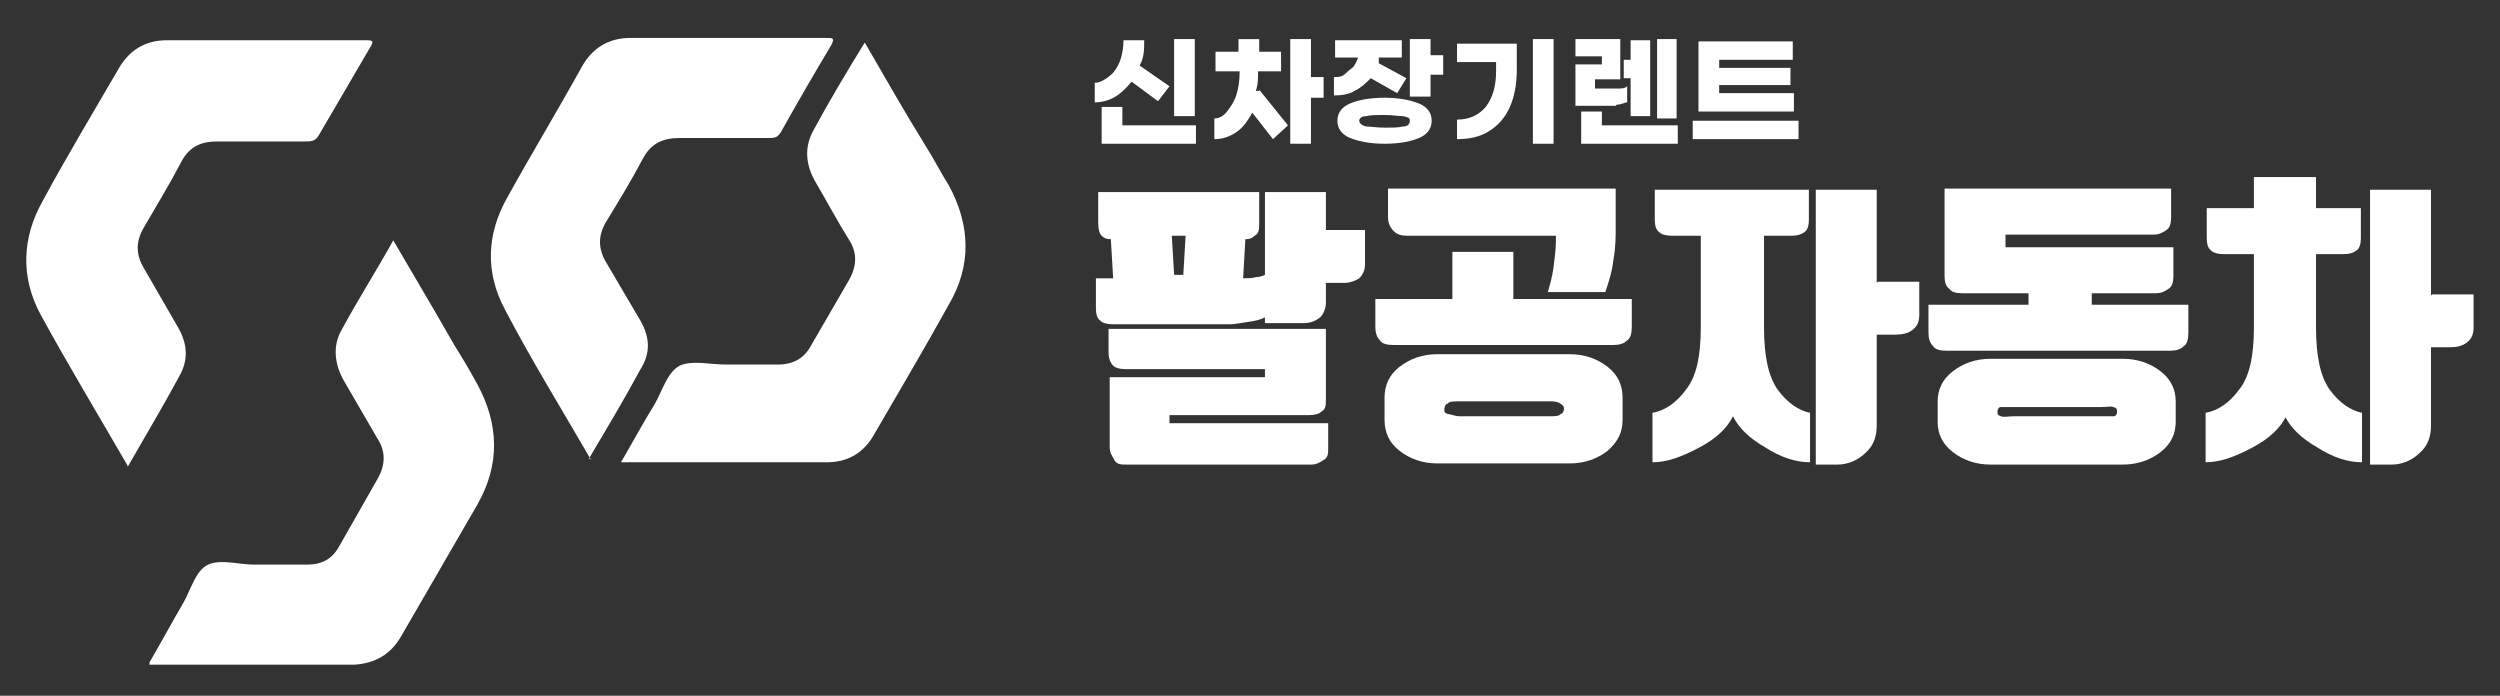
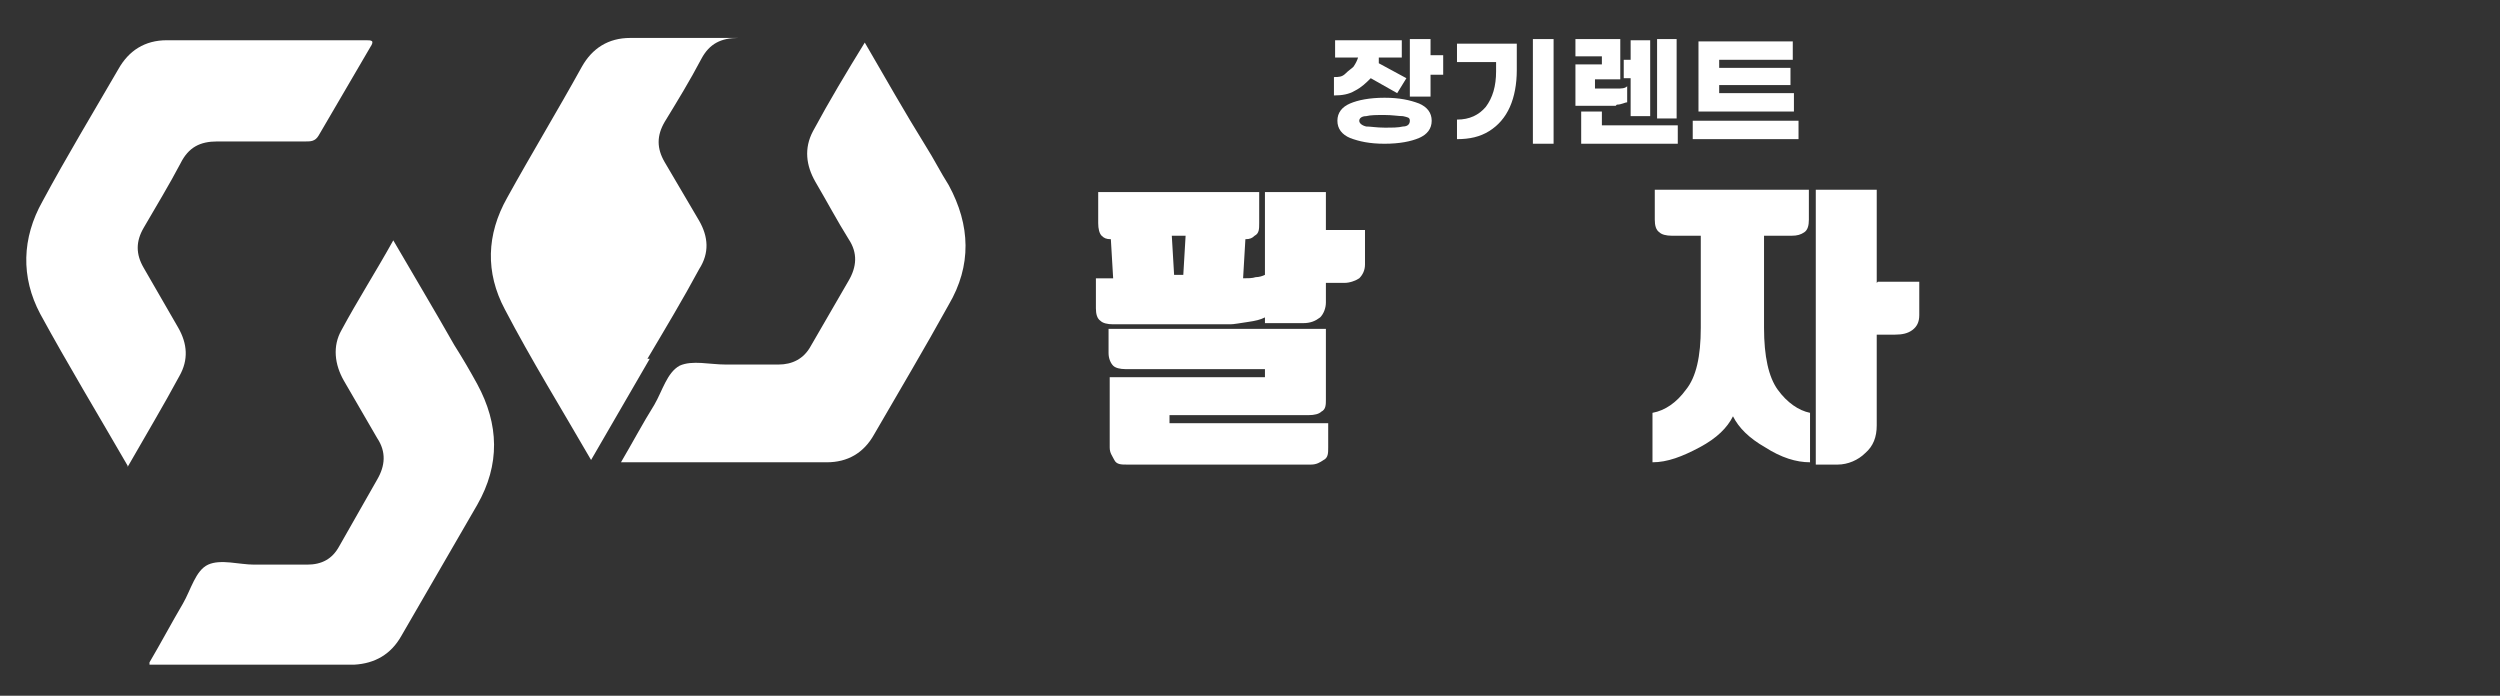
<svg xmlns="http://www.w3.org/2000/svg" id="_레이어_1" version="1.1" viewBox="0 0 217.4 60.5">
  <rect x="0" y="0" width="217.4" height="60.5" fill="#333333" stroke="none" />
  <defs>
    <style>
      .st0 {
        fill: #fff;
      }
    </style>
  </defs>
  <path class="st0" d="M13,57.6c1-1.7,1.9-3.4,2.9-5.1.7-1.2,1.1-2.9,2.2-3.4s2.7,0,4,0h4.6c1.3,0,2.2-.5,2.8-1.6,1.1-1.9,2.2-3.9,3.3-5.8.7-1.2.8-2.4,0-3.6-1-1.7-1.9-3.3-2.9-5-.8-1.4-1-3-.2-4.4,1.4-2.6,3-5.1,4.5-7.8,1.8,3.1,3.6,6.1,5.3,9.1.7,1.1,1.4,2.3,2,3.4,1.9,3.5,2,7,0,10.5-2.2,3.8-4.4,7.6-6.6,11.4-.9,1.6-2.3,2.4-4.1,2.5H12.7h.3v-.2Z" />
  <path class="st0" d="M11.1,40.5c-2.6-4.5-5.2-8.8-7.6-13.2-1.7-3.2-1.6-6.6.2-9.8,2.1-3.9,4.4-7.7,6.6-11.5.9-1.6,2.3-2.5,4.2-2.5h17.3c.5,0,.8,0,.4.6-1.5,2.6-3,5.1-4.5,7.7-.3.5-.7.5-1.1.5h-7.7c-1.5,0-2.5.5-3.2,1.9-1,1.9-2.1,3.7-3.2,5.6-.7,1.2-.7,2.3,0,3.5,1,1.7,2,3.5,3,5.2.8,1.4.9,2.8.1,4.2-1.4,2.6-2.9,5.1-4.5,7.9h0Z" />
  <path class="st0" d="M54,40.2c1-1.7,1.9-3.4,2.9-5,.7-1.2,1.1-2.8,2.2-3.4,1.1-.5,2.6-.1,4-.1h4.6c1.2,0,2.2-.5,2.8-1.6,1.1-1.9,2.2-3.8,3.3-5.7.7-1.2.8-2.4,0-3.6-1-1.6-1.9-3.3-2.9-5-.8-1.4-1-2.9-.2-4.4,1.4-2.6,2.9-5.1,4.5-7.7,1.8,3.1,3.5,6.1,5.3,9,.7,1.1,1.3,2.3,2,3.4,1.9,3.5,2,7,0,10.4-2.1,3.8-4.3,7.5-6.5,11.3-.9,1.6-2.3,2.4-4.1,2.4h-17.9Z" />
-   <path class="st0" d="M51.4,40c-2.6-4.5-5.2-8.7-7.5-13.1-1.7-3.2-1.6-6.5.2-9.7,2.1-3.8,4.4-7.6,6.5-11.4.9-1.6,2.3-2.5,4.2-2.5h17.1c.5,0,.7,0,.4.6-1.5,2.5-3,5.1-4.4,7.6-.3.5-.6.5-1.1.5h-7.7c-1.5,0-2.5.5-3.2,1.8-1,1.9-2.1,3.7-3.2,5.5-.7,1.2-.7,2.3,0,3.5,1,1.7,2,3.4,3,5.1.8,1.4.9,2.8,0,4.2-1.4,2.6-2.9,5.1-4.5,7.8h.2Z" />
+   <path class="st0" d="M51.4,40c-2.6-4.5-5.2-8.7-7.5-13.1-1.7-3.2-1.6-6.5.2-9.7,2.1-3.8,4.4-7.6,6.5-11.4.9-1.6,2.3-2.5,4.2-2.5h17.1h-7.7c-1.5,0-2.5.5-3.2,1.8-1,1.9-2.1,3.7-3.2,5.5-.7,1.2-.7,2.3,0,3.5,1,1.7,2,3.4,3,5.1.8,1.4.9,2.8,0,4.2-1.4,2.6-2.9,5.1-4.5,7.8h.2Z" />
  <g>
    <path class="st0" d="M115.3,20h3.4v3c0,.5-.2.9-.5,1.2-.3.2-.8.4-1.3.4h-1.6v1.7c0,.5-.2,1-.5,1.3-.4.3-.8.5-1.5.5h-3.3v-.5c-.4.2-.8.3-1.5.4s-1.2.2-1.5.2h-10.2c-.5,0-.9-.1-1.1-.3-.3-.2-.4-.6-.4-1.1v-2.6h1.5l-.2-3.4c-.4,0-.6-.1-.8-.3-.2-.2-.3-.6-.3-1.1v-2.7h14v2.7c0,.5,0,.9-.4,1.1-.2.2-.4.3-.8.3l-.2,3.4c.4,0,.8,0,1.1-.1.3,0,.6-.1.8-.2v-7.2h5.3v3.6-.3ZM115.3,34.7c0,.5,0,.9-.4,1.1-.2.2-.6.3-1.1.3h-12.1v.7h13.8v2.1c0,.5,0,.9-.4,1.1-.3.2-.6.4-1.1.4h-16c-.5,0-.9,0-1.1-.4s-.4-.6-.4-1.1v-6.1h13.5v-.7h-12.1c-.5,0-.9-.1-1.1-.3-.2-.2-.4-.6-.4-1.1v-2.1h18.9s0,6.1,0,6.1ZM102.9,23.9l.2-3.4h-1.2l.2,3.4h.9,0Z" />
-     <path class="st0" d="M121.2,30c-.6,0-1-.1-1.2-.4-.3-.3-.4-.7-.4-1.2v-2.4h6.7v-4.1h5.3v4.1h10.3v2.4c0,.6-.1,1-.4,1.2-.3.3-.7.4-1.2.4h-19.1ZM141.1,36.5c0,1.1-.4,1.9-1.3,2.7-.9.7-2,1.1-3.3,1.1h-11.5c-1.3,0-2.4-.4-3.3-1.1-.9-.7-1.3-1.6-1.3-2.7v-1.9c0-1.1.4-2,1.3-2.7s2-1.1,3.3-1.1h11.5c1.3,0,2.4.4,3.3,1.1.9.7,1.3,1.6,1.3,2.7v1.9ZM120.7,16.4h19.8v3.4c0,.8,0,1.7-.2,2.8-.1,1-.4,1.9-.7,2.8h-5c.2-.7.4-1.4.5-2.2.1-.8.2-1.6.2-2.2v-.5h-13c-.4,0-.8-.1-1.1-.4-.3-.3-.5-.7-.5-1.2v-2.4h0ZM136,35.6c0-.2,0-.3-.3-.5s-.6-.2-1.1-.2h-7.6c-.6,0-1,0-1.1.2-.2,0-.3.3-.3.5s0,.3.3.4c.2,0,.6.2,1.1.2h7.6c.6,0,1,0,1.1-.2.2,0,.3-.3.3-.4Z" />
    <path class="st0" d="M150.7,36.2c-.5,1-1.4,1.9-2.9,2.7s-2.8,1.3-4.1,1.3v-4.3c1.1-.2,2.1-.9,2.9-2,.9-1.1,1.3-2.9,1.3-5.4v-8h-2.5c-.5,0-.9-.1-1.1-.3-.3-.2-.4-.6-.4-1.1v-2.6h13.4v2.6c0,.5-.1.9-.4,1.1-.3.2-.6.3-1.1.3h-2.4v8c0,2.5.4,4.3,1.2,5.4s1.8,1.8,2.8,2v4.3c-1.2,0-2.5-.4-3.9-1.3-1.4-.8-2.3-1.7-2.8-2.7ZM163.3,24.5h3.6v2.9c0,.6-.2,1-.6,1.3-.4.3-.9.4-1.5.4h-1.6v7.9c0,1-.3,1.8-1,2.4-.6.6-1.5,1-2.4,1h-1.9v-23.9h5.3v8.1h0Z" />
-     <path class="st0" d="M169.3,30.5c-.6,0-1-.1-1.2-.4-.3-.3-.4-.7-.4-1.2v-2.4h8.7v-1h-5.8c-.5,0-.9-.1-1.1-.4-.3-.2-.4-.6-.4-1.1v-7.6h19.7v2.5c0,.5-.1.9-.4,1.1-.3.2-.6.4-1.1.4h-12.9v1.1h14.6v2.5c0,.5-.1.9-.4,1.1-.3.2-.6.4-1.1.4h-5.6v1h8.4v2.4c0,.6-.1,1-.4,1.2-.3.3-.7.4-1.2.4h-19.4ZM189.2,36.7c0,1-.4,1.9-1.3,2.6s-2,1.1-3.3,1.1h-11.5c-1.3,0-2.4-.4-3.3-1.1-.9-.7-1.3-1.6-1.3-2.6v-1.8c0-1,.4-1.9,1.3-2.6s2-1.1,3.3-1.1h11.5c1.3,0,2.4.4,3.3,1.1s1.3,1.6,1.3,2.6v1.8ZM184.1,35.8c0-.2,0-.3-.3-.4s-.6,0-1.1,0h-8.7c-.2,0-.3.2-.3.4s0,.3.3.4.6,0,1.1,0h8.7c.2,0,.3-.2.3-.4Z" />
-     <path class="st0" d="M198.8,36.2c-.5,1-1.4,1.9-2.9,2.7s-2.8,1.3-4.1,1.3v-4.3c1.1-.2,2.1-.9,2.9-2,.9-1.1,1.3-2.9,1.3-5.4v-6.4h-2.6c-.5,0-.9-.1-1.1-.3-.3-.2-.4-.6-.4-1.1v-2.6h4.1v-2.7h5.4v2.7h3.9v2.6c0,.5-.1.9-.4,1.1-.3.2-.6.3-1.1.3h-2.4v6.4c0,2.5.4,4.3,1.2,5.4s1.8,1.8,2.8,2v4.3c-1.2,0-2.5-.4-3.9-1.3-1.4-.8-2.3-1.7-2.8-2.7h.1ZM211.5,25.6h3.6v2.9c0,.6-.2,1-.6,1.3-.4.3-.9.4-1.5.4h-1.6v6.8c0,1-.3,1.8-1,2.4-.6.6-1.5,1-2.4,1h-1.9v-23.9h5.3v9.2h0Z" />
  </g>
  <g>
-     <path class="st0" d="M97,8.4c-.5.3-1.1.5-1.8.5v-1.7c.5,0,.9-.3,1.3-.6s.7-.8.9-1.3c.2-.6.3-1.2.3-1.8h1.8c0,.8,0,1.5-.4,2.2l2.6,1.8-1,1.3-2.3-1.7c-.4.5-.9,1-1.4,1.3ZM104,10.9v1.6h-8.2v-3.2h1.8v1.6s6.4,0,6.4,0ZM103.9,10.1h-1.8V3.4h1.8v6.7Z" />
-     <path class="st0" d="M109.5,7.8l2.5,3.1-1.3,1.2-1.8-2.3c-.4.7-.8,1.3-1.4,1.7s-1.2.6-1.9.6v-1.8c.4,0,.8-.2,1.1-.6.3-.4.6-.8.8-1.4.2-.6.3-1.3.3-2.1h-2.1v-1.7h2v-1.1h1.8v1.1h1.9v1.7h-2c0,.6,0,1.2-.2,1.7h.3,0ZM115.1,8.5h-1.1v4h-1.8V3.4h1.8v3.3h1.1v1.7h0Z" />
    <path class="st0" d="M117.8,7.9c-.5.3-1.1.4-1.8.4v-1.6c.4,0,.7,0,1-.3s.5-.4.7-.6c.2-.3.3-.5.4-.8h-2v-1.5h5.8v1.5h-2v.5l2.4,1.3-.8,1.3-2.3-1.3c-.4.4-.8.8-1.4,1.1ZM123.4,9c.7.3,1.1.8,1.1,1.5s-.4,1.2-1.1,1.5-1.7.5-3,.5-2.2-.2-3-.5c-.7-.3-1.1-.8-1.1-1.5s.4-1.2,1.1-1.5,1.7-.5,3-.5,2.2.2,3,.5ZM122,11c.4,0,.6-.2.6-.5s-.2-.3-.6-.4c-.4,0-.9-.1-1.6-.1s-1.2,0-1.6.1c-.4,0-.6.2-.6.4s.2.4.6.5c.4,0,.9.1,1.6.1s1.2,0,1.6-.1ZM125.5,4.8v1.7h-1.1v1.9h-1.8V3.4h1.8v1.4h1.1Z" />
    <path class="st0" d="M131.9,6.1c0,1.2-.2,2.3-.6,3.2-.4.9-1,1.6-1.8,2.1-.8.5-1.7.7-2.8.7v-1.7c1.1,0,1.9-.4,2.5-1.1.6-.8.9-1.8.9-3.1v-.8h-3.4v-1.6h5.2v2.5-.2h0ZM135.1,12.5h-1.8V3.4h1.8v9.1Z" />
    <path class="st0" d="M140.5,9.2h-3.5v-3.6h2.3v-.7h-2.3v-1.5h3.9v3.5h-2.2v.8h1.9c.4,0,.7,0,.9-.2v1.4c-.2,0-.5.2-.9.2h0ZM145.9,10.9v1.6h-8.4v-2.8h1.8v1.2h6.6,0ZM141.8,6.8h-.6v-1.6h.6v-1.7h1.7v6.6h-1.7v-3.3ZM145.8,10.3h-1.7V3.4h1.7v6.8h0Z" />
    <path class="st0" d="M156.4,10.5v1.6h-9.2v-1.6h9.2ZM156,9.7h-8.3V3.6h8.2v1.6h-6.4v.7h6.2v1.5h-6.2v.7h6.5v1.6Z" />
  </g>
</svg>